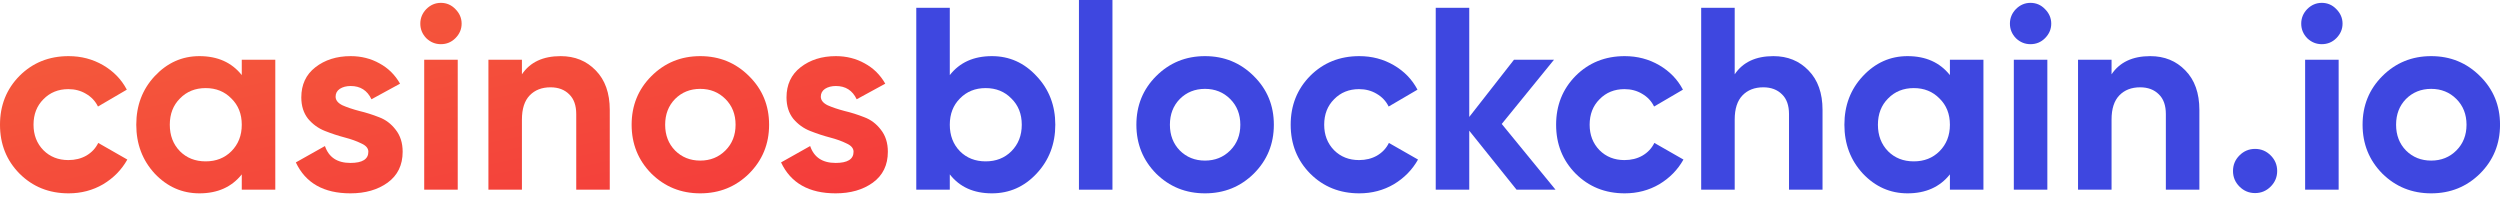
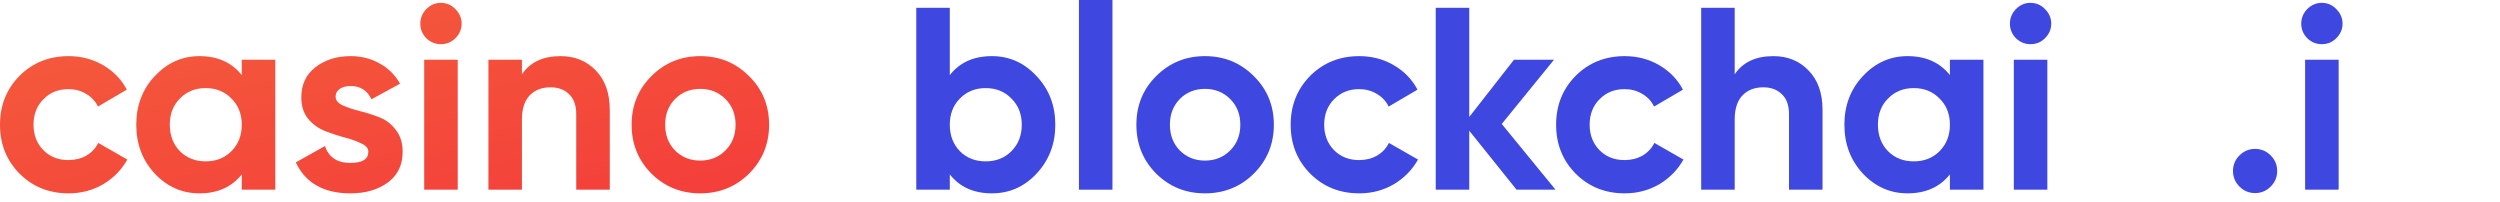
<svg xmlns="http://www.w3.org/2000/svg" width="161" height="13" viewBox="0 0 161 13" fill="none">
  <path d="M63.878 3.615C65.004 3.615 65.964 4.044 66.756 4.903C67.559 5.751 67.961 6.794 67.961 8.033C67.961 9.271 67.559 10.32 66.756 11.179C65.964 12.027 65.004 12.451 63.878 12.451C62.706 12.451 61.803 12.044 61.167 11.229V12.216H59.008V0.502H61.167V4.836C61.803 4.022 62.706 3.615 63.878 3.615ZM61.819 9.74C62.254 10.175 62.807 10.392 63.476 10.392C64.145 10.392 64.698 10.175 65.133 9.74C65.579 9.293 65.802 8.725 65.802 8.033C65.802 7.341 65.579 6.778 65.133 6.343C64.698 5.896 64.145 5.673 63.476 5.673C62.807 5.673 62.254 5.896 61.819 6.343C61.384 6.778 61.167 7.341 61.167 8.033C61.167 8.725 61.384 9.293 61.819 9.74Z" fill="#3E47E0" />
  <path d="M69.484 12.216V0H71.642V12.216H69.484Z" fill="#3E47E0" />
  <path d="M80.747 11.179C79.888 12.027 78.84 12.451 77.601 12.451C76.363 12.451 75.314 12.027 74.455 11.179C73.607 10.32 73.183 9.271 73.183 8.033C73.183 6.794 73.607 5.751 74.455 4.903C75.314 4.044 76.363 3.615 77.601 3.615C78.84 3.615 79.888 4.044 80.747 4.903C81.606 5.751 82.036 6.794 82.036 8.033C82.036 9.271 81.606 10.32 80.747 11.179ZM75.978 9.69C76.413 10.125 76.954 10.342 77.601 10.342C78.248 10.342 78.789 10.125 79.224 9.69C79.66 9.254 79.877 8.702 79.877 8.033C79.877 7.363 79.66 6.811 79.224 6.376C78.789 5.941 78.248 5.723 77.601 5.723C76.954 5.723 76.413 5.941 75.978 6.376C75.554 6.811 75.342 7.363 75.342 8.033C75.342 8.702 75.554 9.254 75.978 9.69Z" fill="#3E47E0" />
  <path d="M87.537 12.451C86.277 12.451 85.222 12.027 84.375 11.179C83.538 10.331 83.12 9.282 83.12 8.033C83.12 6.783 83.538 5.735 84.375 4.887C85.222 4.039 86.277 3.615 87.537 3.615C88.352 3.615 89.094 3.81 89.763 4.2C90.433 4.591 90.94 5.115 91.286 5.774L89.429 6.861C89.261 6.515 89.005 6.242 88.659 6.041C88.324 5.84 87.945 5.74 87.521 5.74C86.874 5.74 86.338 5.958 85.914 6.393C85.49 6.817 85.278 7.363 85.278 8.033C85.278 8.691 85.49 9.238 85.914 9.673C86.338 10.097 86.874 10.309 87.521 10.309C87.956 10.309 88.341 10.214 88.675 10.024C89.021 9.823 89.278 9.55 89.445 9.204L91.32 10.275C90.951 10.934 90.433 11.463 89.763 11.865C89.094 12.256 88.352 12.451 87.537 12.451Z" fill="#3E47E0" />
  <path d="M100.176 12.216H97.666L94.62 8.418V12.216H92.461V0.502H94.62V7.531L97.499 3.849H100.076L96.712 7.983L100.176 12.216Z" fill="#3E47E0" />
  <path d="M104.632 12.451C103.371 12.451 102.317 12.027 101.469 11.179C100.632 10.331 100.214 9.282 100.214 8.033C100.214 6.783 100.632 5.735 101.469 4.887C102.317 4.039 103.371 3.615 104.632 3.615C105.446 3.615 106.188 3.81 106.858 4.2C107.527 4.591 108.035 5.115 108.381 5.774L106.523 6.861C106.356 6.515 106.099 6.242 105.753 6.041C105.419 5.84 105.039 5.74 104.615 5.74C103.968 5.74 103.433 5.958 103.009 6.393C102.585 6.817 102.373 7.363 102.373 8.033C102.373 8.691 102.585 9.238 103.009 9.673C103.433 10.097 103.968 10.309 104.615 10.309C105.05 10.309 105.435 10.214 105.77 10.024C106.116 9.823 106.372 9.55 106.54 9.204L108.414 10.275C108.046 10.934 107.527 11.463 106.858 11.865C106.188 12.256 105.446 12.451 104.632 12.451Z" fill="#3E47E0" />
  <path d="M114.208 3.615C115.123 3.615 115.876 3.922 116.467 4.535C117.07 5.149 117.371 5.997 117.371 7.079V12.216H115.212V7.347C115.212 6.789 115.062 6.365 114.761 6.075C114.459 5.774 114.058 5.623 113.556 5.623C112.998 5.623 112.551 5.796 112.217 6.142C111.882 6.488 111.715 7.006 111.715 7.698V12.216H109.556V0.502H111.715V4.786C112.239 4.005 113.07 3.615 114.208 3.615Z" fill="#3E47E0" />
  <path d="M125.574 3.849H127.733V12.216H125.574V11.229C124.927 12.044 124.017 12.451 122.846 12.451C121.73 12.451 120.771 12.027 119.968 11.179C119.175 10.32 118.779 9.271 118.779 8.033C118.779 6.794 119.175 5.751 119.968 4.903C120.771 4.044 121.73 3.615 122.846 3.615C124.017 3.615 124.927 4.022 125.574 4.836V3.849ZM121.591 9.74C122.026 10.175 122.578 10.392 123.248 10.392C123.917 10.392 124.469 10.175 124.904 9.74C125.351 9.293 125.574 8.725 125.574 8.033C125.574 7.341 125.351 6.778 124.904 6.343C124.469 5.896 123.917 5.673 123.248 5.673C122.578 5.673 122.026 5.896 121.591 6.343C121.156 6.778 120.938 7.341 120.938 8.033C120.938 8.725 121.156 9.293 121.591 9.74Z" fill="#3E47E0" />
  <path d="M130.761 2.845C130.404 2.845 130.092 2.717 129.824 2.46C129.567 2.192 129.439 1.88 129.439 1.523C129.439 1.166 129.567 0.853 129.824 0.586C130.092 0.318 130.404 0.184 130.761 0.184C131.129 0.184 131.442 0.318 131.698 0.586C131.966 0.853 132.1 1.166 132.1 1.523C132.1 1.88 131.966 2.192 131.698 2.46C131.442 2.717 131.129 2.845 130.761 2.845ZM129.69 12.216V3.849H131.849V12.216H129.69Z" fill="#3E47E0" />
-   <path d="M138.477 3.615C139.392 3.615 140.145 3.922 140.736 4.535C141.339 5.149 141.64 5.997 141.64 7.079V12.216H139.481V7.347C139.481 6.789 139.331 6.365 139.029 6.075C138.728 5.774 138.327 5.623 137.825 5.623C137.267 5.623 136.82 5.796 136.486 6.142C136.151 6.488 135.984 7.006 135.984 7.698V12.216H133.825V3.849H135.984V4.786C136.508 4.005 137.339 3.615 138.477 3.615Z" fill="#3E47E0" />
  <path d="M146.231 12.016C145.952 12.295 145.618 12.434 145.227 12.434C144.837 12.434 144.502 12.295 144.223 12.016C143.944 11.737 143.805 11.402 143.805 11.012C143.805 10.621 143.944 10.286 144.223 10.008C144.502 9.729 144.837 9.589 145.227 9.589C145.618 9.589 145.952 9.729 146.231 10.008C146.51 10.286 146.65 10.621 146.65 11.012C146.65 11.402 146.51 11.737 146.231 12.016Z" fill="#3E47E0" />
  <path d="M149.521 2.845C149.164 2.845 148.852 2.717 148.584 2.46C148.327 2.192 148.199 1.88 148.199 1.523C148.199 1.166 148.327 0.853 148.584 0.586C148.852 0.318 149.164 0.184 149.521 0.184C149.889 0.184 150.202 0.318 150.458 0.586C150.726 0.853 150.86 1.166 150.86 1.523C150.86 1.88 150.726 2.192 150.458 2.46C150.202 2.717 149.889 2.845 149.521 2.845ZM148.45 12.216V3.849H150.609V12.216H148.45Z" fill="#3E47E0" />
-   <path d="M159.714 11.179C158.855 12.027 157.806 12.451 156.568 12.451C155.329 12.451 154.28 12.027 153.421 11.179C152.574 10.32 152.15 9.271 152.15 8.033C152.15 6.794 152.574 5.751 153.421 4.903C154.28 4.044 155.329 3.615 156.568 3.615C157.806 3.615 158.855 4.044 159.714 4.903C160.573 5.751 161.002 6.794 161.002 8.033C161.002 9.271 160.573 10.32 159.714 11.179ZM154.944 9.69C155.379 10.125 155.921 10.342 156.568 10.342C157.215 10.342 157.756 10.125 158.191 9.69C158.626 9.254 158.844 8.702 158.844 8.033C158.844 7.363 158.626 6.811 158.191 6.376C157.756 5.941 157.215 5.723 156.568 5.723C155.921 5.723 155.379 5.941 154.944 6.376C154.52 6.811 154.308 7.363 154.308 8.033C154.308 8.702 154.52 9.254 154.944 9.69Z" fill="#3E47E0" />
  <path d="M4.418 12.451C3.157 12.451 2.103 12.027 1.255 11.179C0.418 10.331 0 9.282 0 8.033C0 6.783 0.418 5.735 1.255 4.887C2.103 4.039 3.157 3.615 4.418 3.615C5.232 3.615 5.974 3.81 6.644 4.2C7.313 4.591 7.821 5.115 8.167 5.774L6.309 6.861C6.142 6.515 5.885 6.242 5.539 6.041C5.205 5.84 4.825 5.74 4.401 5.74C3.754 5.74 3.219 5.958 2.795 6.393C2.371 6.817 2.159 7.363 2.159 8.033C2.159 8.691 2.371 9.238 2.795 9.673C3.219 10.097 3.754 10.309 4.401 10.309C4.836 10.309 5.221 10.214 5.556 10.024C5.902 9.823 6.158 9.55 6.326 9.204L8.2 10.275C7.832 10.934 7.313 11.463 6.644 11.865C5.974 12.256 5.232 12.451 4.418 12.451Z" fill="url(#paint0_linear_8923_23916)" />
  <path d="M15.57 3.849H17.729V12.216H15.57V11.229C14.923 12.044 14.014 12.451 12.843 12.451C11.727 12.451 10.768 12.027 9.964 11.179C9.172 10.32 8.776 9.271 8.776 8.033C8.776 6.794 9.172 5.751 9.964 4.903C10.768 4.044 11.727 3.615 12.843 3.615C14.014 3.615 14.923 4.022 15.57 4.836V3.849ZM11.588 9.74C12.023 10.175 12.575 10.392 13.244 10.392C13.914 10.392 14.466 10.175 14.901 9.74C15.347 9.293 15.57 8.725 15.57 8.033C15.57 7.341 15.347 6.778 14.901 6.343C14.466 5.896 13.914 5.673 13.244 5.673C12.575 5.673 12.023 5.896 11.588 6.343C11.152 6.778 10.935 7.341 10.935 8.033C10.935 8.725 11.152 9.293 11.588 9.74Z" fill="url(#paint1_linear_8923_23916)" />
  <path d="M21.613 6.225C21.613 6.449 21.758 6.633 22.048 6.778C22.349 6.912 22.712 7.034 23.136 7.146C23.56 7.246 23.984 7.38 24.408 7.547C24.832 7.704 25.189 7.971 25.479 8.351C25.78 8.73 25.931 9.204 25.931 9.773C25.931 10.632 25.607 11.296 24.96 11.765C24.324 12.222 23.526 12.451 22.567 12.451C20.849 12.451 19.677 11.787 19.052 10.459L20.927 9.405C21.172 10.13 21.719 10.493 22.567 10.493C23.337 10.493 23.722 10.253 23.722 9.773C23.722 9.55 23.571 9.372 23.27 9.238C22.98 9.093 22.623 8.964 22.199 8.853C21.775 8.741 21.351 8.602 20.927 8.434C20.503 8.267 20.14 8.005 19.839 7.648C19.549 7.28 19.404 6.822 19.404 6.276C19.404 5.45 19.705 4.803 20.308 4.334C20.921 3.855 21.68 3.615 22.584 3.615C23.264 3.615 23.883 3.771 24.441 4.083C24.999 4.385 25.44 4.82 25.763 5.389L23.922 6.393C23.655 5.824 23.208 5.539 22.584 5.539C22.305 5.539 22.07 5.601 21.881 5.723C21.702 5.846 21.613 6.013 21.613 6.225Z" fill="url(#paint2_linear_8923_23916)" />
  <path d="M28.39 2.845C28.033 2.845 27.721 2.717 27.453 2.46C27.196 2.192 27.068 1.88 27.068 1.523C27.068 1.166 27.196 0.853 27.453 0.586C27.721 0.318 28.033 0.184 28.39 0.184C28.758 0.184 29.07 0.318 29.327 0.586C29.595 0.853 29.729 1.166 29.729 1.523C29.729 1.88 29.595 2.192 29.327 2.46C29.07 2.717 28.758 2.845 28.39 2.845ZM27.319 12.216V3.849H29.478V12.216H27.319Z" fill="url(#paint3_linear_8923_23916)" />
  <path d="M36.106 3.615C37.021 3.615 37.774 3.922 38.365 4.535C38.968 5.149 39.269 5.997 39.269 7.079V12.216H37.11V7.347C37.11 6.789 36.959 6.365 36.658 6.075C36.357 5.774 35.955 5.623 35.453 5.623C34.895 5.623 34.449 5.796 34.114 6.142C33.78 6.488 33.612 7.006 33.612 7.698V12.216H31.454V3.849H33.612V4.786C34.137 4.005 34.968 3.615 36.106 3.615Z" fill="url(#paint4_linear_8923_23916)" />
  <path d="M48.241 11.179C47.382 12.027 46.334 12.451 45.095 12.451C43.857 12.451 42.808 12.027 41.949 11.179C41.101 10.32 40.677 9.271 40.677 8.033C40.677 6.794 41.101 5.751 41.949 4.903C42.808 4.044 43.857 3.615 45.095 3.615C46.334 3.615 47.382 4.044 48.241 4.903C49.1 5.751 49.53 6.794 49.53 8.033C49.53 9.271 49.1 10.32 48.241 11.179ZM43.472 9.69C43.907 10.125 44.448 10.342 45.095 10.342C45.742 10.342 46.283 10.125 46.718 9.69C47.154 9.254 47.371 8.702 47.371 8.033C47.371 7.363 47.154 6.811 46.718 6.376C46.283 5.941 45.742 5.723 45.095 5.723C44.448 5.723 43.907 5.941 43.472 6.376C43.048 6.811 42.836 7.363 42.836 8.033C42.836 8.702 43.048 9.254 43.472 9.69Z" fill="url(#paint5_linear_8923_23916)" />
-   <path d="M52.86 6.225C52.86 6.449 53.005 6.633 53.295 6.778C53.597 6.912 53.959 7.034 54.383 7.146C54.807 7.246 55.231 7.38 55.655 7.547C56.079 7.704 56.436 7.971 56.726 8.351C57.027 8.73 57.178 9.204 57.178 9.773C57.178 10.632 56.854 11.296 56.207 11.765C55.571 12.222 54.774 12.451 53.814 12.451C52.096 12.451 50.925 11.787 50.3 10.459L52.174 9.405C52.42 10.13 52.966 10.493 53.814 10.493C54.584 10.493 54.969 10.253 54.969 9.773C54.969 9.55 54.818 9.372 54.517 9.238C54.227 9.093 53.87 8.964 53.446 8.853C53.022 8.741 52.598 8.602 52.174 8.434C51.75 8.267 51.388 8.005 51.086 7.648C50.796 7.28 50.651 6.822 50.651 6.276C50.651 5.45 50.953 4.803 51.555 4.334C52.169 3.855 52.927 3.615 53.831 3.615C54.511 3.615 55.131 3.771 55.688 4.083C56.246 4.385 56.687 4.82 57.011 5.389L55.17 6.393C54.902 5.824 54.456 5.539 53.831 5.539C53.552 5.539 53.318 5.601 53.128 5.723C52.95 5.846 52.86 6.013 52.86 6.225Z" fill="url(#paint6_linear_8923_23916)" />
  <defs>
    <linearGradient id="paint0_linear_8923_23916" x1="-28.589" y1="6.317" x2="-23.557" y2="29.771" gradientUnits="userSpaceOnUse">
      <stop stop-color="#F45E3B" />
      <stop offset="1" stop-color="#F43B3B" />
    </linearGradient>
    <linearGradient id="paint1_linear_8923_23916" x1="-28.589" y1="6.317" x2="-23.557" y2="29.771" gradientUnits="userSpaceOnUse">
      <stop stop-color="#F45E3B" />
      <stop offset="1" stop-color="#F43B3B" />
    </linearGradient>
    <linearGradient id="paint2_linear_8923_23916" x1="-28.589" y1="6.317" x2="-23.557" y2="29.771" gradientUnits="userSpaceOnUse">
      <stop stop-color="#F45E3B" />
      <stop offset="1" stop-color="#F43B3B" />
    </linearGradient>
    <linearGradient id="paint3_linear_8923_23916" x1="-28.589" y1="6.317" x2="-23.557" y2="29.771" gradientUnits="userSpaceOnUse">
      <stop stop-color="#F45E3B" />
      <stop offset="1" stop-color="#F43B3B" />
    </linearGradient>
    <linearGradient id="paint4_linear_8923_23916" x1="-28.589" y1="6.317" x2="-23.557" y2="29.771" gradientUnits="userSpaceOnUse">
      <stop stop-color="#F45E3B" />
      <stop offset="1" stop-color="#F43B3B" />
    </linearGradient>
    <linearGradient id="paint5_linear_8923_23916" x1="-28.589" y1="6.317" x2="-23.557" y2="29.771" gradientUnits="userSpaceOnUse">
      <stop stop-color="#F45E3B" />
      <stop offset="1" stop-color="#F43B3B" />
    </linearGradient>
    <linearGradient id="paint6_linear_8923_23916" x1="-28.589" y1="6.317" x2="-23.557" y2="29.771" gradientUnits="userSpaceOnUse">
      <stop stop-color="#F45E3B" />
      <stop offset="1" stop-color="#F43B3B" />
    </linearGradient>
  </defs>
</svg>